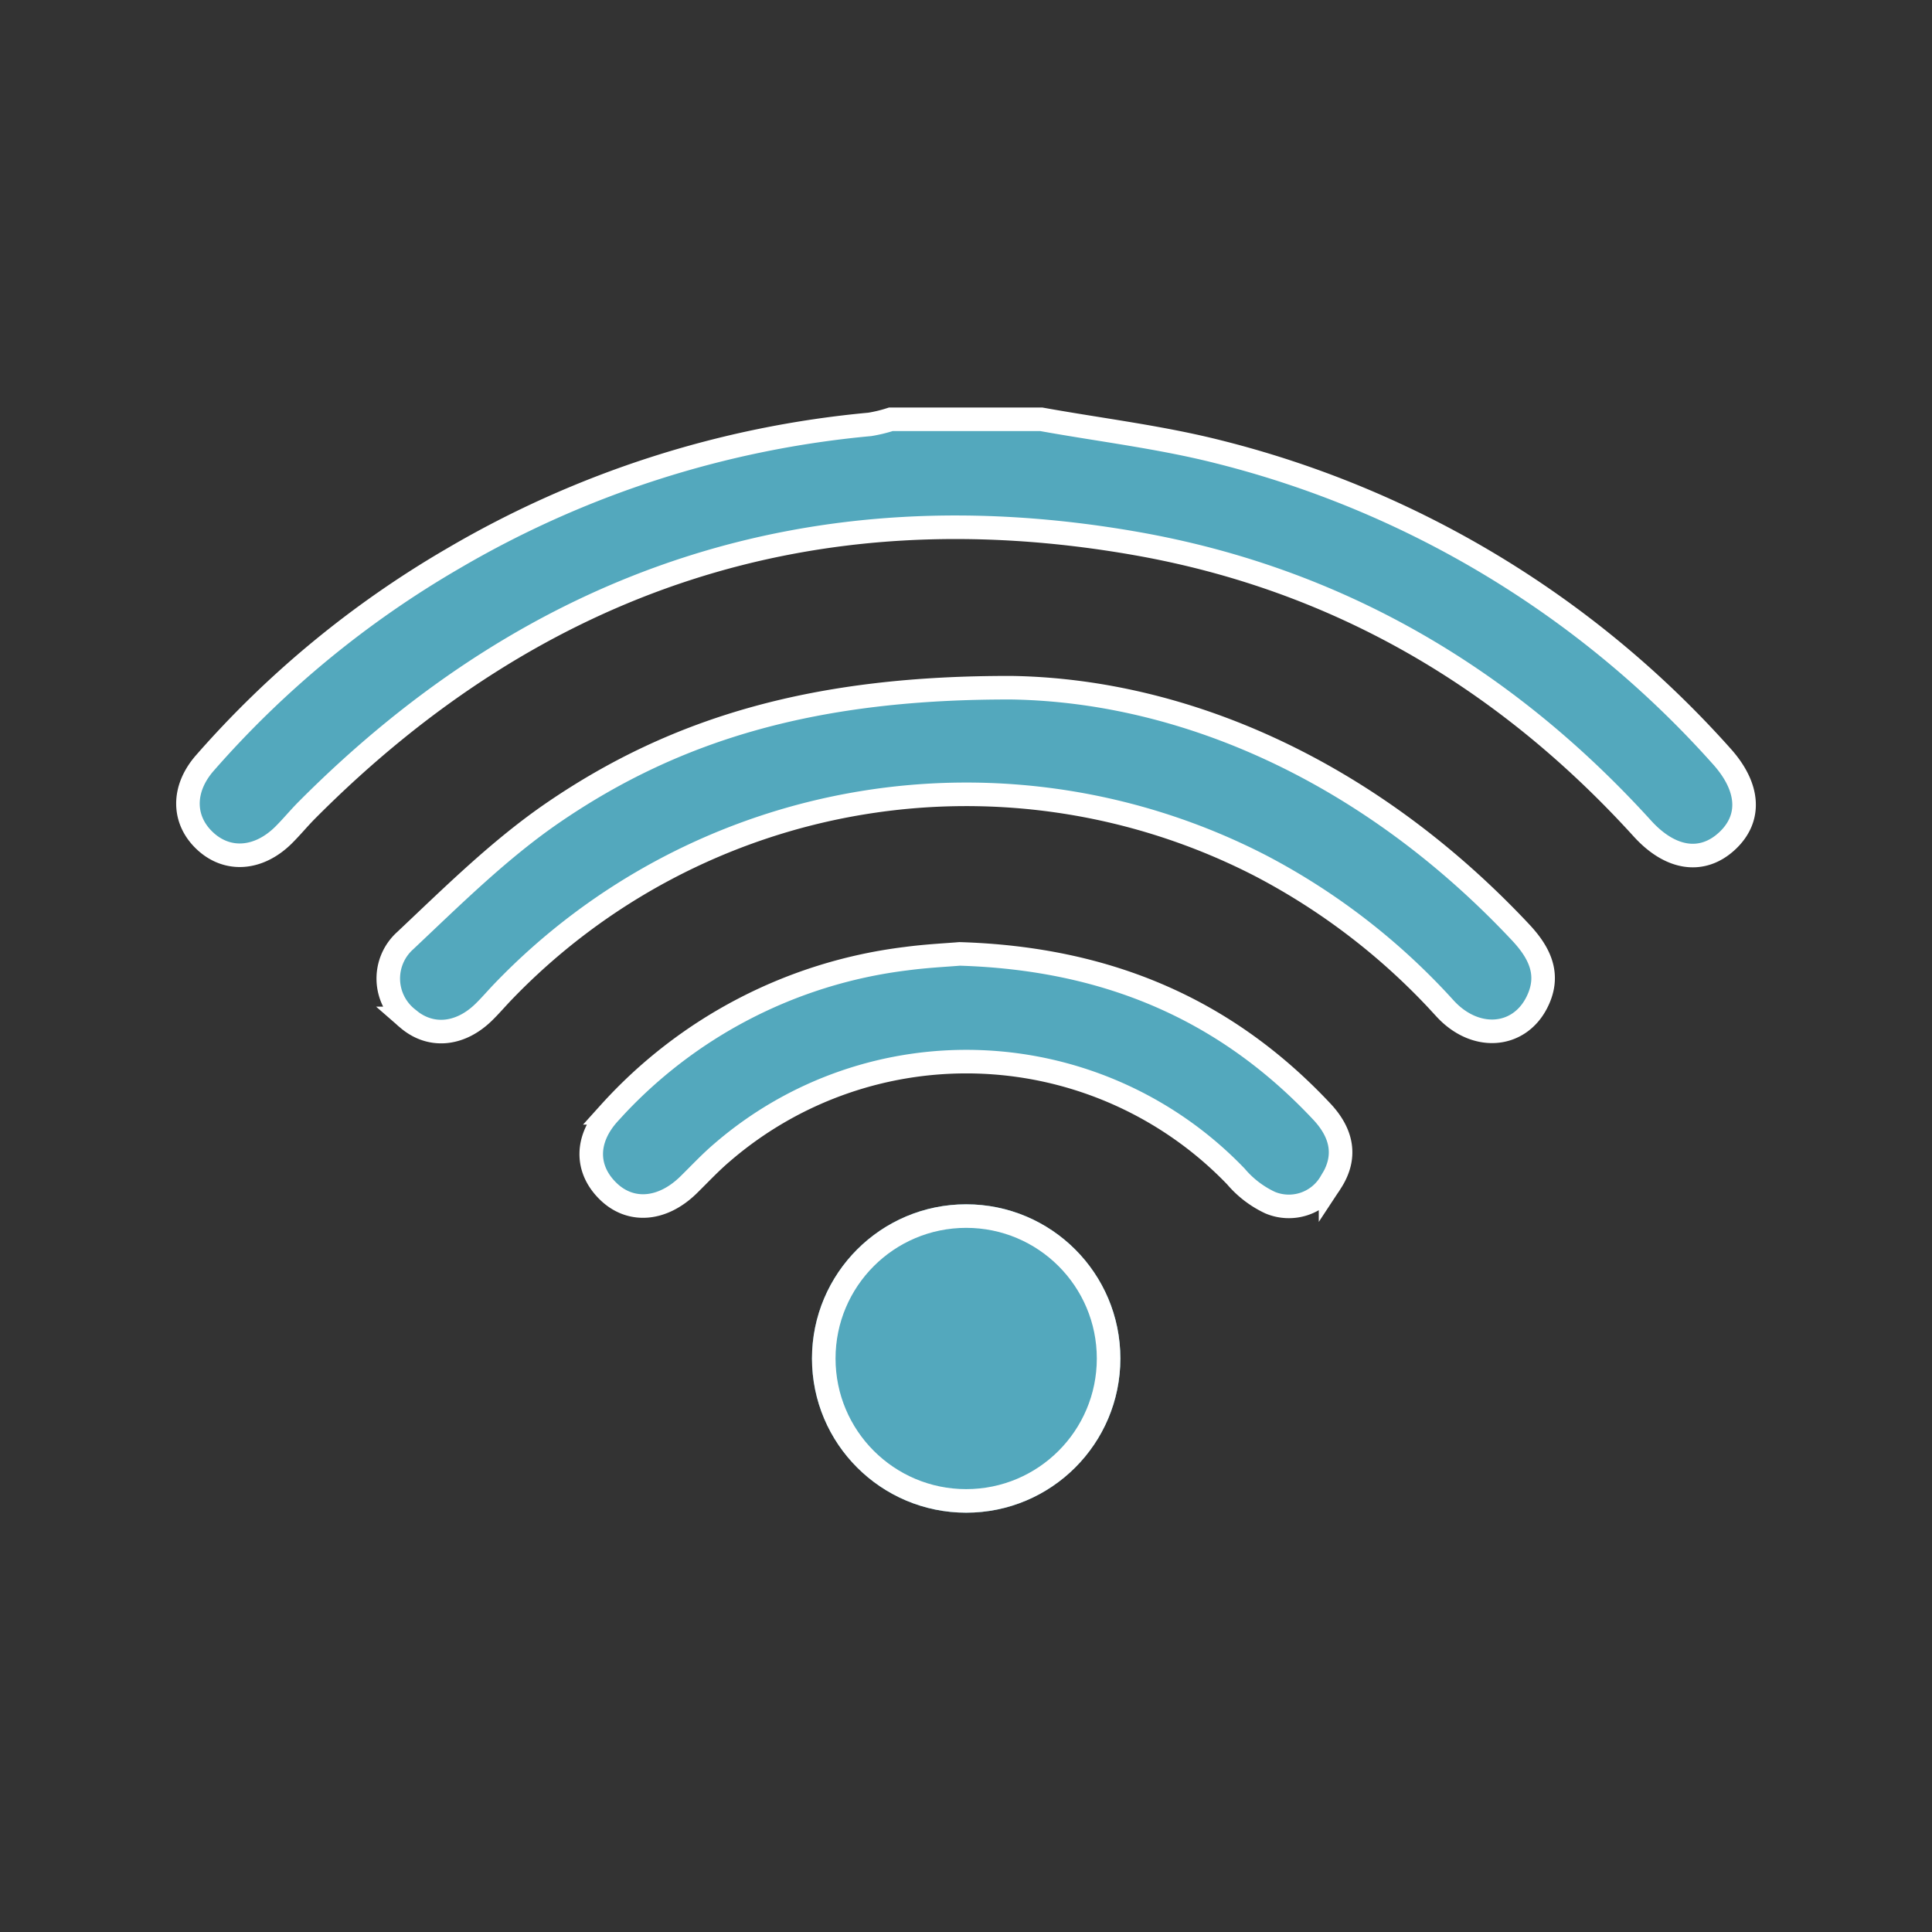
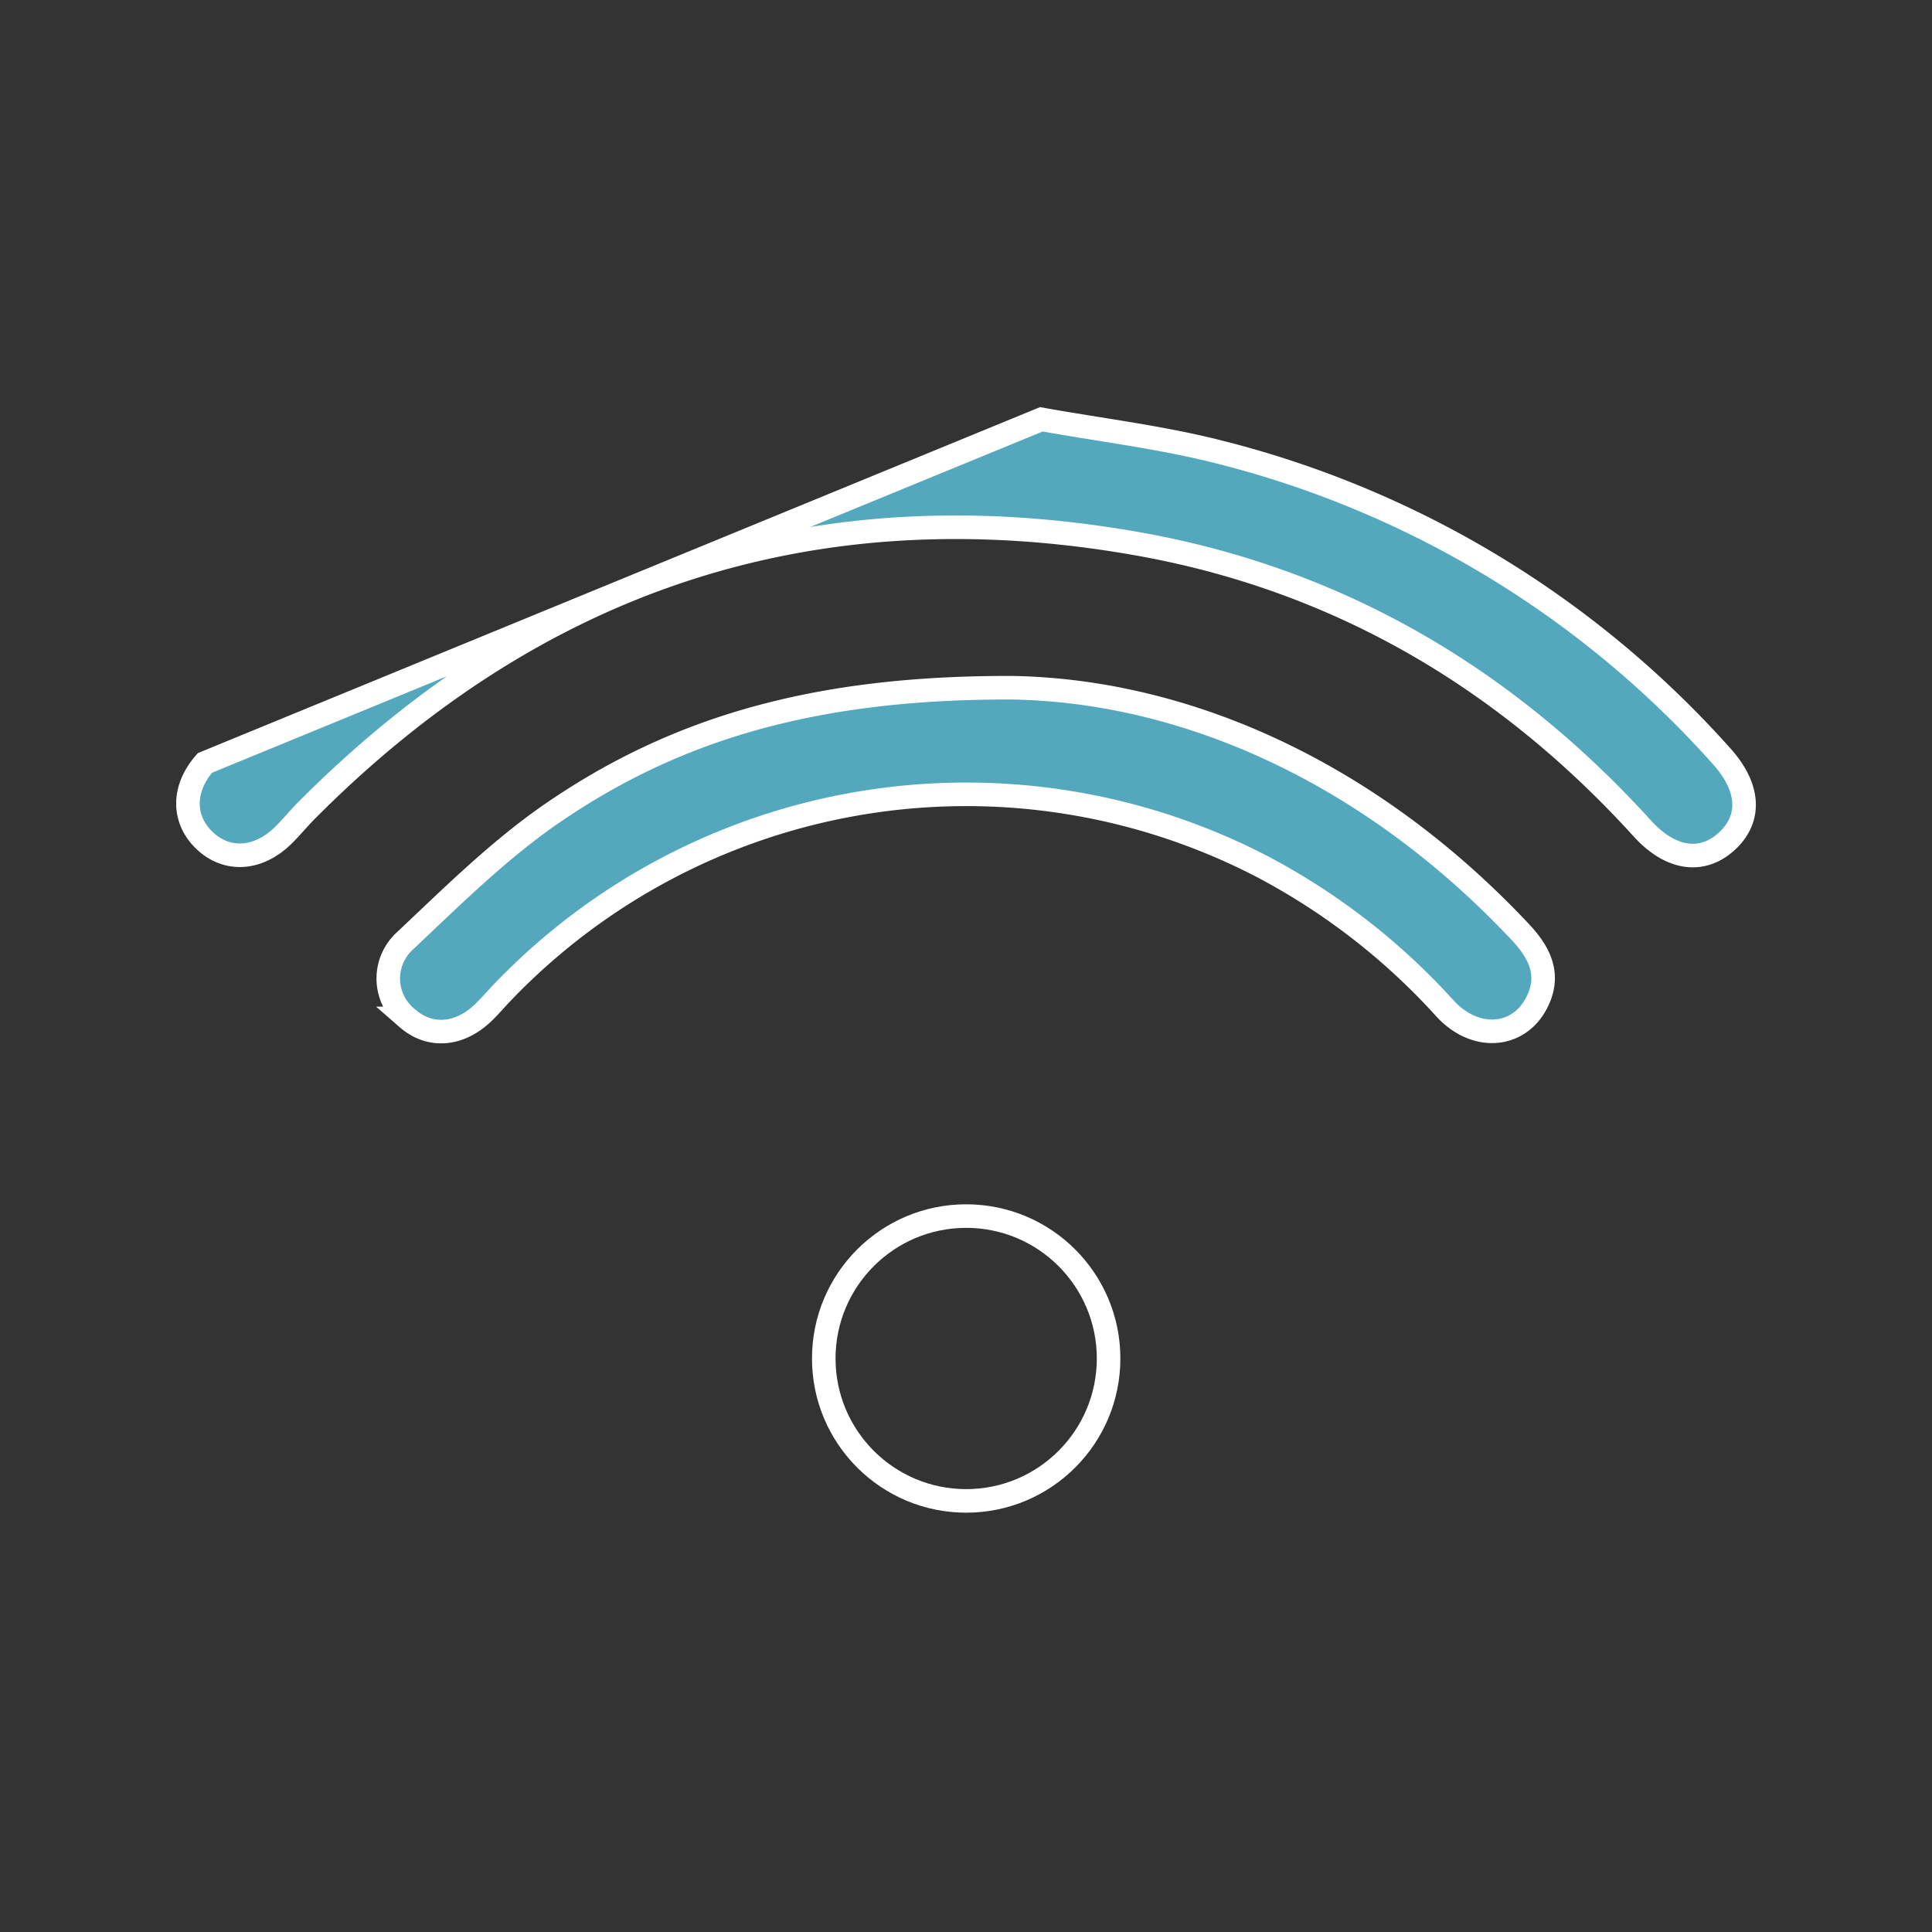
<svg xmlns="http://www.w3.org/2000/svg" width="164" height="164" viewBox="0 0 164 164">
  <rect x="0" y="0" width="164" height="164" fill="#333333" stroke="none" />
  <defs>
    <clipPath id="a">
      <rect width="164" height="164" transform="translate(653 583)" fill="#93db40" />
    </clipPath>
  </defs>
  <g transform="translate(-653 -583)" clip-path="url(#a)">
    <g transform="translate(721.926 711.406) rotate(-90)" fill="#53a8bd" stroke="#fff" stroke-width="2">
-       <ellipse cx="13.089" cy="13.089" rx="13.089" ry="13.089" stroke="none" />
      <ellipse cx="13.089" cy="13.089" rx="12.089" ry="12.089" fill="none" />
    </g>
    <g transform="translate(668.951 618.594)">
-       <path d="M72.446,0c5.041.908,10.159,1.517,15.11,2.778a84.875,84.875,0,0,1,42.594,25.776c2.422,2.663,2.579,5.322.5,7.248s-4.768,1.6-7.192-1.073c-11.659-12.835-25.943-21.2-43-24.19-27.314-4.793-50.8,2.979-70.351,22.628-.688.691-1.308,1.451-2,2.136-2.106,2.076-4.739,2.265-6.641.5-1.92-1.778-1.971-4.414-.022-6.634A84.092,84.092,0,0,1,22.5,11.824,85.256,85.256,0,0,1,57.883.431,12.284,12.284,0,0,0,59.665,0Z" transform="translate(0)" fill="#53a8bd" stroke="#fff" stroke-width="2" />
+       <path d="M72.446,0c5.041.908,10.159,1.517,15.11,2.778a84.875,84.875,0,0,1,42.594,25.776c2.422,2.663,2.579,5.322.5,7.248s-4.768,1.6-7.192-1.073c-11.659-12.835-25.943-21.2-43-24.19-27.314-4.793-50.8,2.979-70.351,22.628-.688.691-1.308,1.451-2,2.136-2.106,2.076-4.739,2.265-6.641.5-1.92-1.778-1.971-4.414-.022-6.634Z" transform="translate(0)" fill="#53a8bd" stroke="#fff" stroke-width="2" />
      <path d="M52.955,0C67.744.254,83.391,7.2,96.117,20.764c1.648,1.758,2.571,3.641,1.359,5.992-1.534,2.977-5.2,3.263-7.761.484A56.28,56.28,0,0,0,74.027,15.1,54.522,54.522,0,0,0,9.717,25.83c-.553.576-1.07,1.187-1.643,1.741-2.035,1.966-4.546,2.15-6.439.5a4.321,4.321,0,0,1-.2-6.6c4.05-3.817,8.061-7.8,12.63-10.917C24.57,3.384,36.373-.05,52.955,0Z" transform="translate(17.008 22.784)" fill="#53a8bd" stroke="#fff" stroke-width="2" />
-       <path d="M31.272,0C43.839.381,53.891,4.723,62.016,13.382c1.711,1.823,2.181,3.853.745,6.032a4.115,4.115,0,0,1-5.131,1.7,8.579,8.579,0,0,1-2.9-2.215,31.72,31.72,0,0,0-43.6-2.056c-1.012.857-1.92,1.837-2.87,2.768C6.035,21.789,3.329,22,1.428,20.136s-1.939-4.4.124-6.642A40.515,40.515,0,0,1,26.715.407C28.47.172,30.245.089,31.272,0Z" transform="translate(34.234 45.379)" fill="#53a8bd" stroke="#fff" stroke-width="2" />
    </g>
  </g>
</svg>